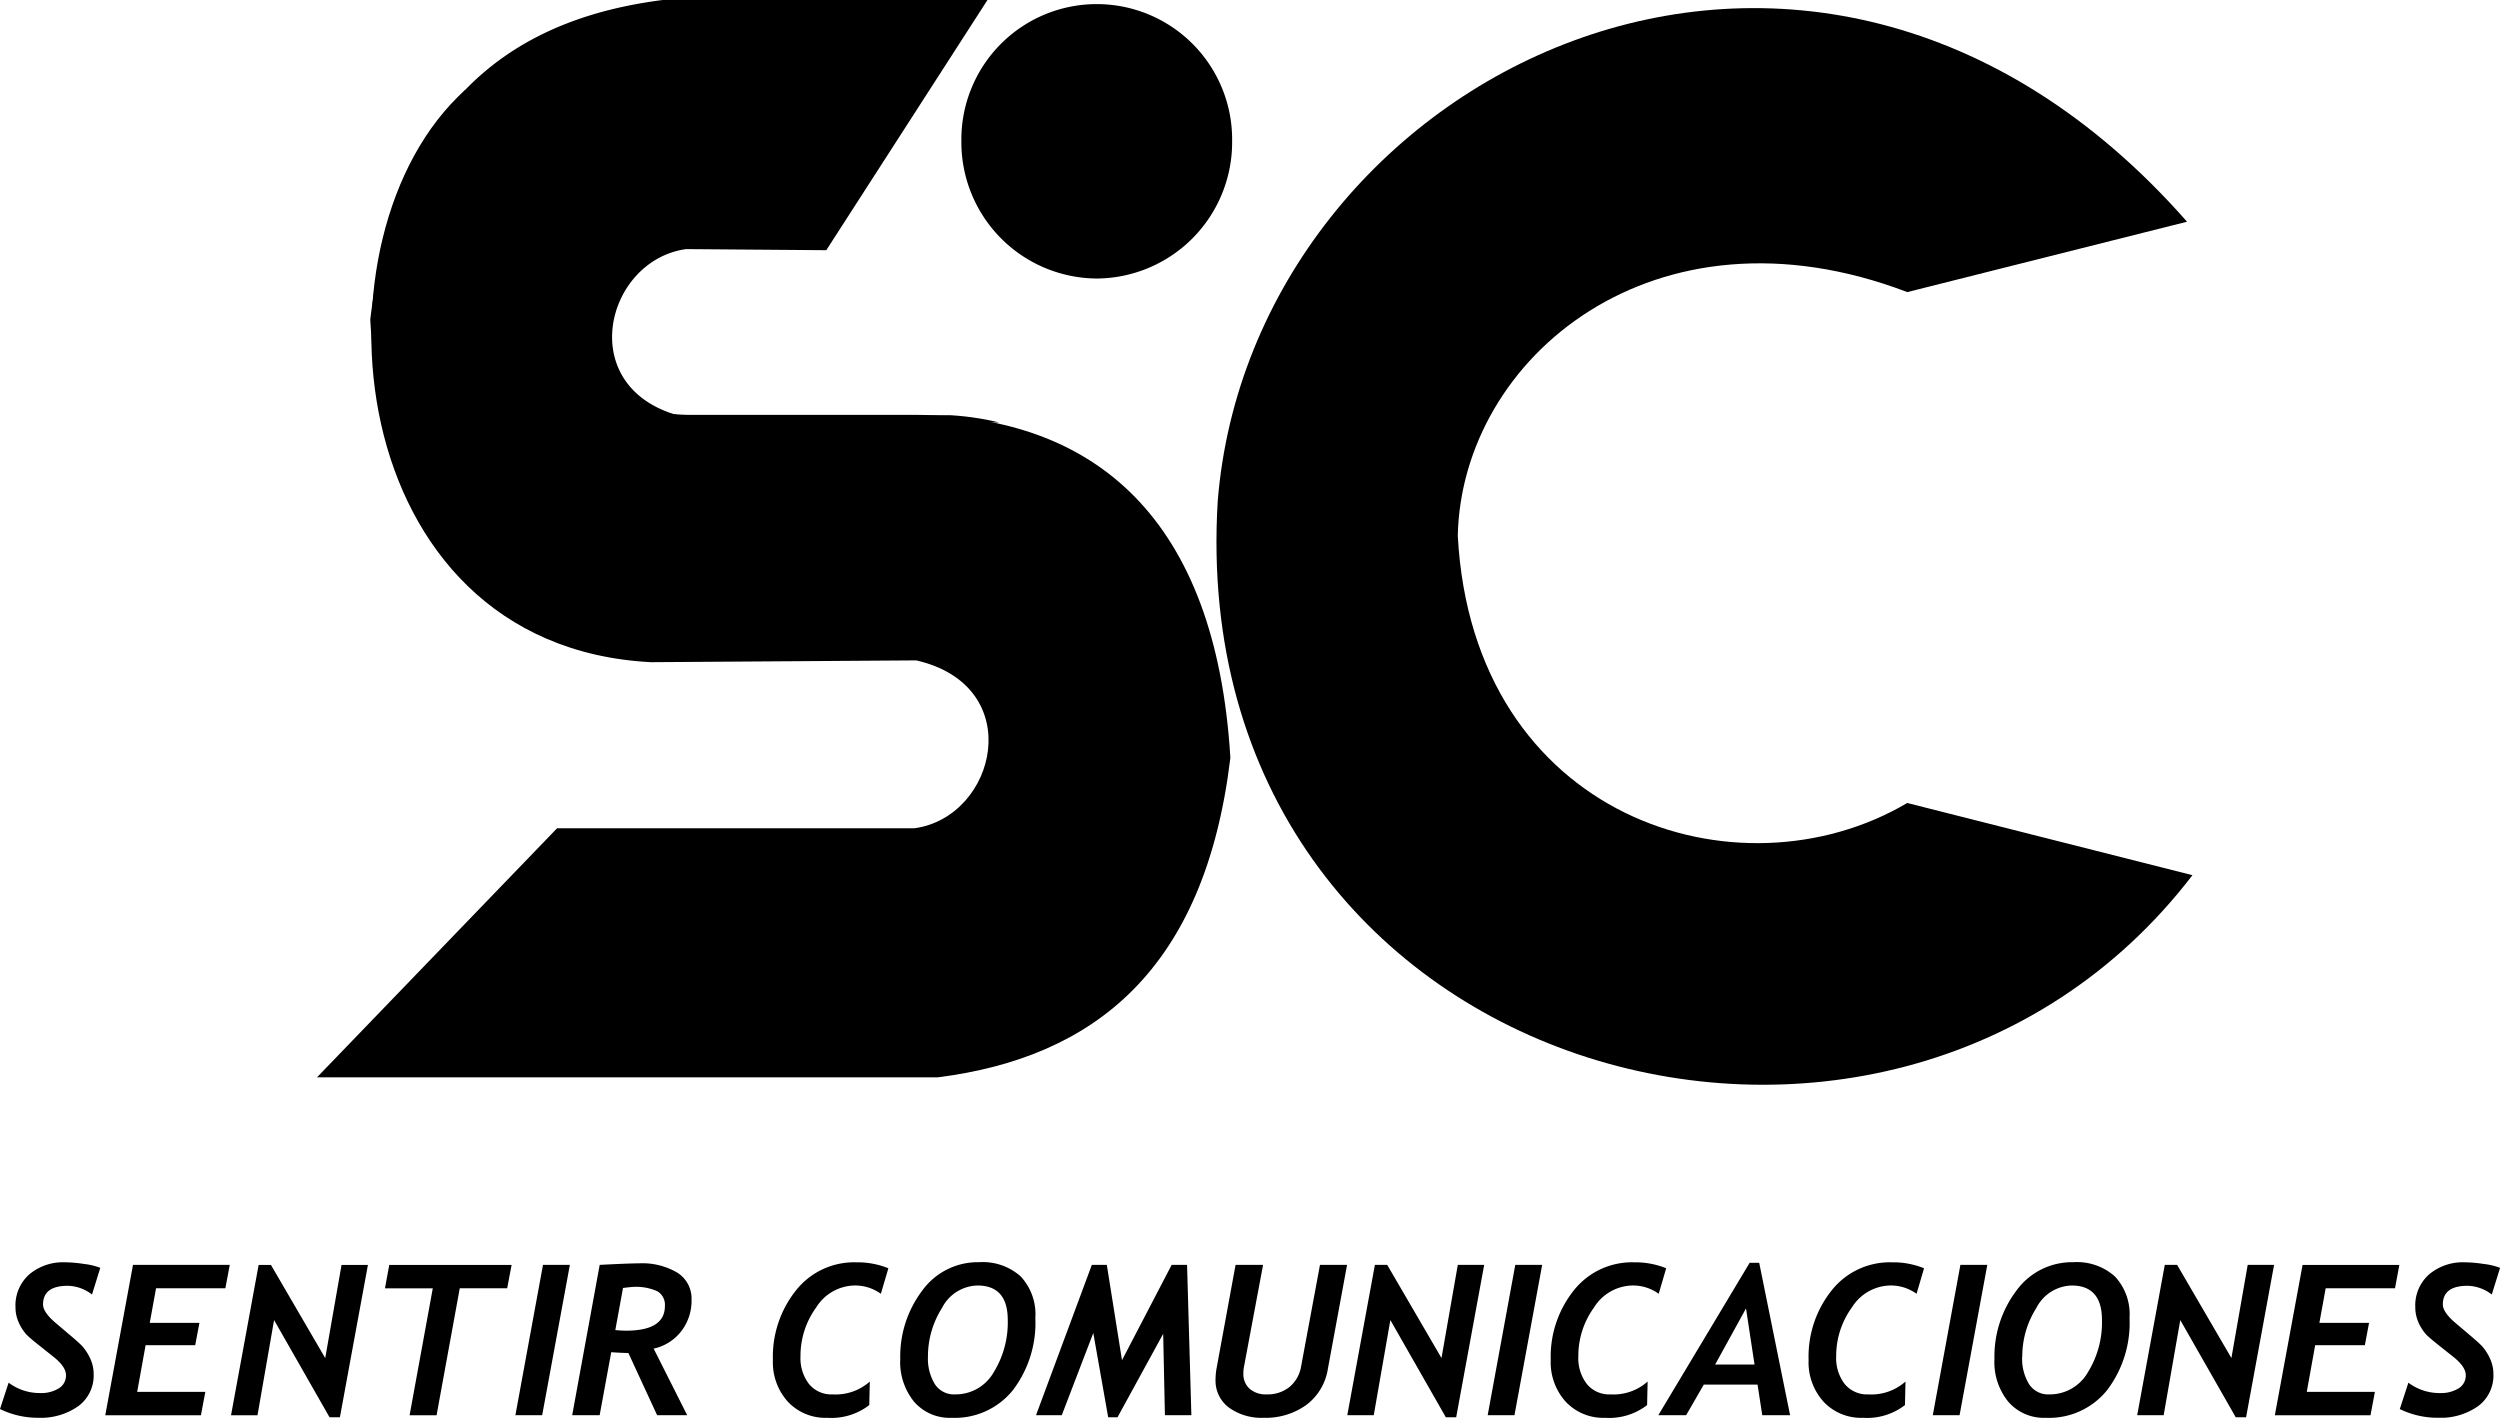
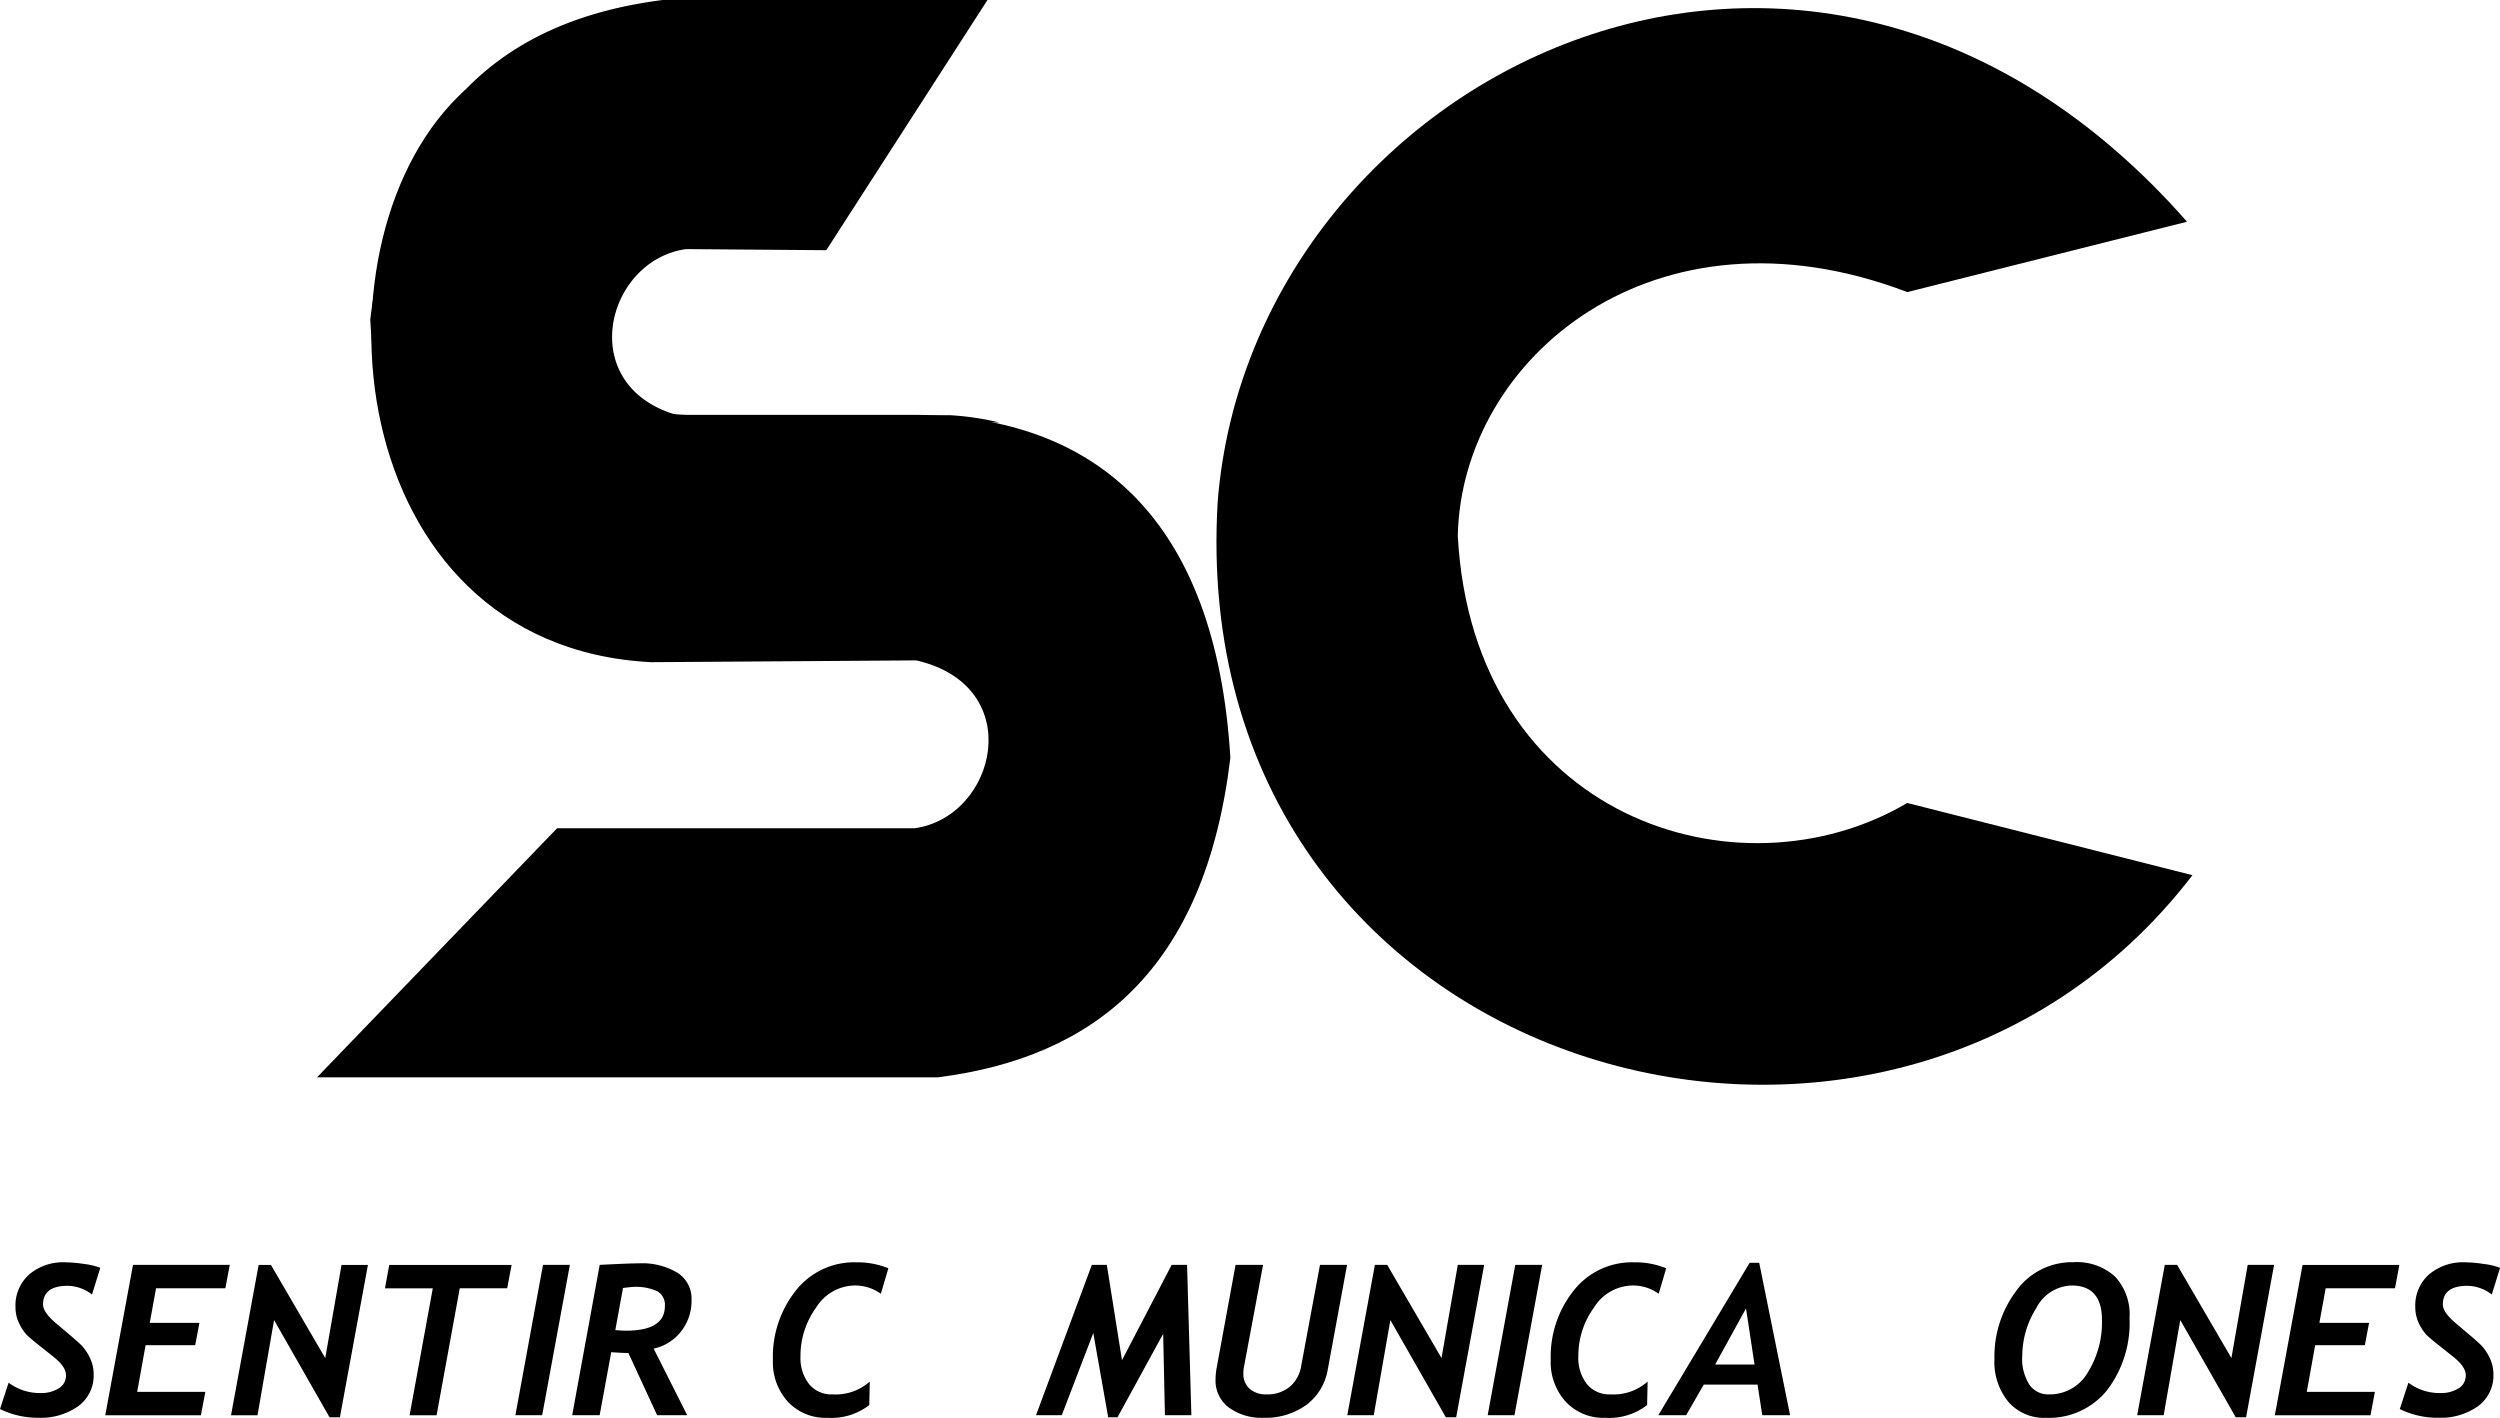
<svg xmlns="http://www.w3.org/2000/svg" id="Grupo_222" data-name="Grupo 222" width="198.349" height="112.485" viewBox="0 0 198.349 112.485">
  <defs>
    <clipPath id="clip-path">
      <rect id="Rectángulo_47" data-name="Rectángulo 47" width="198.349" height="112.486" />
    </clipPath>
  </defs>
  <g id="Grupo_221" data-name="Grupo 221" clip-path="url(#clip-path)">
    <path id="Trazado_1174" data-name="Trazado 1174" d="M283.569,24.057l22.2-5.585c-29.994-34.118-74.22-11.568-76.907,22.2-2.745,45.686,53.061,61.337,77.336,29.646l-22.628-5.729c-13.382,7.895-34.454,1.231-35.66-21.2.3-14.129,15.642-26.974,35.66-19.334" transform="translate(-132.25 -0.881)" fill-rule="evenodd" />
    <path id="Trazado_1175" data-name="Trazado 1175" d="M7.3,239.941a3.227,3.227,0,0,0-1.922-.692q-1.962,0-1.962,1.482,0,.626,1.042,1.5l1.229,1.042q.57.489.79.713a3.5,3.5,0,0,1,.464.622,3.458,3.458,0,0,1,.367.806,2.878,2.878,0,0,1,.122.831A3.016,3.016,0,0,1,6.209,248.8a5.157,5.157,0,0,1-3.18.92A6.835,6.835,0,0,1,0,249.027l.684-2.092a4.093,4.093,0,0,0,2.532.822,2.61,2.61,0,0,0,1.445-.371,1.182,1.182,0,0,0,.574-1.054q0-.677-1.042-1.49l-1.278-1.018q-.586-.472-.794-.684a3.586,3.586,0,0,1-.778-1.368,2.979,2.979,0,0,1-.114-.822,3.294,3.294,0,0,1,1.091-2.605,4.164,4.164,0,0,1,2.858-.961,10.635,10.635,0,0,1,1.5.134,5.133,5.133,0,0,1,1.278.305Z" transform="translate(0 -137.234)" />
    <path id="Trazado_1176" data-name="Trazado 1176" d="M29.329,239.723h-5.5l-.5,2.744h3.941l-.334,1.775H23l-.668,3.7h5.407l-.35,1.857H19.8L22,237.867h7.678Z" transform="translate(-11.448 -137.513)" />
    <path id="Trazado_1177" data-name="Trazado 1177" d="M52.083,249.958H51.26l-4.4-7.711L45.545,249.8h-2.1l2.19-11.928h.977l4.307,7.393,1.294-7.393h2.093Z" transform="translate(-25.115 -137.513)" />
    <path id="Trazado_1178" data-name="Trazado 1178" d="M82.091,239.723H78.329L76.489,249.8H74.348l1.84-10.072H72.393l.342-1.856h9.706Z" transform="translate(-41.851 -137.513)" />
    <path id="Trazado_1179" data-name="Trazado 1179" d="M99.049,249.795H96.924l2.19-11.928h2.133Z" transform="translate(-56.033 -137.513)" />
    <path id="Trazado_1180" data-name="Trazado 1180" d="M114.062,244.343l2.663,5.285h-2.386l-2.28-4.934q-.554-.008-1.36-.065l-.92,5H107.6l2.182-11.928q2.378-.123,3.119-.122a5.443,5.443,0,0,1,3.049.745,2.429,2.429,0,0,1,1.12,2.154,3.937,3.937,0,0,1-.818,2.488,3.784,3.784,0,0,1-2.186,1.38m-2.434-4.812-.61,3.338a8.548,8.548,0,0,0,.855.049q3.077,0,3.078-1.954a1.245,1.245,0,0,0-.591-1.169,4.09,4.09,0,0,0-1.958-.346q-.115,0-.774.081" transform="translate(-62.203 -137.346)" />
    <path id="Trazado_1181" data-name="Trazado 1181" d="M153.913,239.883a3.479,3.479,0,0,0-2.06-.659,3.67,3.67,0,0,0-3.073,1.747,6.525,6.525,0,0,0-1.242,3.871,3.355,3.355,0,0,0,.676,2.2,2.3,2.3,0,0,0,1.881.823,4.082,4.082,0,0,0,2.94-1.018l-.041,1.865a4.913,4.913,0,0,1-3.33,1.01,4.076,4.076,0,0,1-3.127-1.275,4.656,4.656,0,0,1-1.188-3.31,8.424,8.424,0,0,1,1.828-5.52,5.88,5.88,0,0,1,4.776-2.231,6.511,6.511,0,0,1,2.557.472Z" transform="translate(-84.027 -137.234)" />
-     <path id="Trazado_1182" data-name="Trazado 1182" d="M169.3,245.067a8.663,8.663,0,0,1,1.738-5.443,5.448,5.448,0,0,1,4.523-2.26,4.511,4.511,0,0,1,3.3,1.136,4.4,4.4,0,0,1,1.156,3.286,8.827,8.827,0,0,1-1.775,5.724,5.91,5.91,0,0,1-4.861,2.2,3.729,3.729,0,0,1-2.984-1.275,4.984,4.984,0,0,1-1.1-3.367m2.2-.22a3.882,3.882,0,0,0,.546,2.19,1.8,1.8,0,0,0,1.6.814,3.475,3.475,0,0,0,3.062-1.742,7.511,7.511,0,0,0,1.123-4.161q0-2.736-2.41-2.736A3.252,3.252,0,0,0,172.608,241a7.161,7.161,0,0,0-1.111,3.843" transform="translate(-97.873 -137.222)" />
    <path id="Trazado_1183" data-name="Trazado 1183" d="M205.058,249.795l-.138-6.457-3.623,6.62h-.741l-1.181-6.685-2.5,6.522h-2.044l4.429-11.928h1.188l1.205,7.564,3.941-7.564h1.221l.342,11.928Z" transform="translate(-112.634 -137.513)" />
    <path id="Trazado_1184" data-name="Trazado 1184" d="M237.5,246.123a4.419,4.419,0,0,1-1.71,2.858A5.515,5.515,0,0,1,232.4,250a4.407,4.407,0,0,1-2.749-.81,2.655,2.655,0,0,1-1.062-2.235,5.132,5.132,0,0,1,.089-.92l1.5-8.167h2.182l-1.523,8.126a2.6,2.6,0,0,0-.04.464,1.575,1.575,0,0,0,.5,1.245,1.962,1.962,0,0,0,1.352.44,2.771,2.771,0,0,0,1.816-.595,2.7,2.7,0,0,0,.92-1.669l1.49-8.012h2.149Z" transform="translate(-132.148 -137.513)" />
    <path id="Trazado_1185" data-name="Trazado 1185" d="M262.007,249.958h-.822l-4.4-7.711-1.318,7.548h-2.1l2.19-11.928h.977l4.308,7.393,1.294-7.393h2.093Z" transform="translate(-146.474 -137.513)" />
    <path id="Trazado_1186" data-name="Trazado 1186" d="M281.895,249.795H279.77l2.19-11.928h2.134Z" transform="translate(-161.738 -137.513)" />
    <path id="Trazado_1187" data-name="Trazado 1187" d="M300.2,239.883a3.48,3.48,0,0,0-2.06-.659,3.671,3.671,0,0,0-3.074,1.747,6.531,6.531,0,0,0-1.242,3.871,3.357,3.357,0,0,0,.676,2.2,2.3,2.3,0,0,0,1.881.823,4.083,4.083,0,0,0,2.94-1.018l-.041,1.865a4.913,4.913,0,0,1-3.33,1.01,4.075,4.075,0,0,1-3.127-1.275,4.657,4.657,0,0,1-1.189-3.31,8.425,8.425,0,0,1,1.828-5.52,5.88,5.88,0,0,1,4.776-2.231,6.51,6.51,0,0,1,2.556.472Z" transform="translate(-168.599 -137.234)" />
    <path id="Trazado_1188" data-name="Trazado 1188" d="M320.1,249.572l-.375-2.426h-4.266l-1.4,2.426h-2.207l7.246-12.092h.758l2.451,12.092ZM318.81,241.1l-2.451,4.454h3.127Z" transform="translate(-180.282 -137.29)" />
-     <path id="Trazado_1189" data-name="Trazado 1189" d="M348.685,239.883a3.48,3.48,0,0,0-2.06-.659,3.671,3.671,0,0,0-3.074,1.747,6.53,6.53,0,0,0-1.242,3.871,3.357,3.357,0,0,0,.676,2.2,2.3,2.3,0,0,0,1.881.823,4.083,4.083,0,0,0,2.94-1.018l-.041,1.865a4.913,4.913,0,0,1-3.33,1.01,4.075,4.075,0,0,1-3.127-1.275,4.657,4.657,0,0,1-1.189-3.31,8.424,8.424,0,0,1,1.828-5.52,5.88,5.88,0,0,1,4.776-2.231,6.51,6.51,0,0,1,2.556.472Z" transform="translate(-196.626 -137.234)" />
-     <path id="Trazado_1190" data-name="Trazado 1190" d="M365.6,249.795h-2.125l2.19-11.928H367.8Z" transform="translate(-210.128 -137.513)" />
    <path id="Trazado_1191" data-name="Trazado 1191" d="M375.073,245.067a8.663,8.663,0,0,1,1.738-5.443,5.447,5.447,0,0,1,4.523-2.26,4.511,4.511,0,0,1,3.3,1.136,4.4,4.4,0,0,1,1.156,3.286,8.83,8.83,0,0,1-1.775,5.724,5.91,5.91,0,0,1-4.861,2.2,3.729,3.729,0,0,1-2.984-1.275,4.984,4.984,0,0,1-1.1-3.367m2.2-.22a3.879,3.879,0,0,0,.546,2.19,1.8,1.8,0,0,0,1.6.814,3.475,3.475,0,0,0,3.062-1.742,7.508,7.508,0,0,0,1.124-4.161q0-2.736-2.41-2.736a3.251,3.251,0,0,0-2.8,1.791,7.159,7.159,0,0,0-1.112,3.843" transform="translate(-216.833 -137.222)" />
    <path id="Trazado_1192" data-name="Trazado 1192" d="M410.557,249.958h-.822l-4.4-7.711-1.318,7.548h-2.1l2.19-11.928h.977l4.308,7.393,1.294-7.393h2.093Z" transform="translate(-232.353 -137.513)" />
    <path id="Trazado_1193" data-name="Trazado 1193" d="M437.345,239.723h-5.5l-.5,2.744h3.941l-.334,1.775h-3.941l-.667,3.7h5.406l-.35,1.857h-7.589l2.2-11.929h7.678Z" transform="translate(-247.326 -137.513)" />
    <path id="Trazado_1194" data-name="Trazado 1194" d="M458.59,239.941a3.225,3.225,0,0,0-1.921-.692q-1.962,0-1.962,1.482,0,.626,1.042,1.5l1.229,1.042q.57.489.789.713a3.536,3.536,0,0,1,.464.622,3.49,3.49,0,0,1,.366.806,2.878,2.878,0,0,1,.122.831A3.018,3.018,0,0,1,457.5,248.8a5.157,5.157,0,0,1-3.18.92,6.835,6.835,0,0,1-3.029-.692l.684-2.092a4.092,4.092,0,0,0,2.532.822,2.612,2.612,0,0,0,1.445-.371,1.182,1.182,0,0,0,.574-1.054q0-.677-1.042-1.49l-1.278-1.018q-.586-.472-.794-.684a3.237,3.237,0,0,1-.435-.59,3.182,3.182,0,0,1-.342-.778,2.964,2.964,0,0,1-.114-.822,3.293,3.293,0,0,1,1.091-2.605,4.162,4.162,0,0,1,2.857-.961,10.631,10.631,0,0,1,1.5.134,5.132,5.132,0,0,1,1.279.305Z" transform="translate(-260.893 -137.234)" />
-     <path id="Trazado_1195" data-name="Trazado 1195" d="M191.545,22.551A10.814,10.814,0,0,1,180.8,11.667a10.742,10.742,0,1,1,21.482,0,10.814,10.814,0,0,1-10.741,10.884" transform="translate(-104.525 -0.453)" fill-rule="evenodd" />
    <path id="Trazado_1196" data-name="Trazado 1196" d="M71.364,16.928C70.29,29.4,78.015,42.5,88.972,42.7h18.045c14.365.059,23.923,8.248,25.063,27.211-2.022,16.813-10.772,23.765-23.2,25.349H59.614L78.661,75.5h28.357c6.513-.891,9-11.282.143-13.319l-21.052.143C61.391,61.045,58.652,28.379,71.364,16.928" transform="translate(-34.463 -9.786)" fill-rule="evenodd" />
    <path id="Trazado_1197" data-name="Trazado 1197" d="M70.782,33.517a48,48,0,0,1-1.151-8.168C71.653,8.536,80.4,1.585,92.831,0H118.6L105.811,19.851l-11.117-.087c-6.513.891-9,11.282-.143,13.319l21.053-.143a22.33,22.33,0,0,1,3.924.578Z" transform="translate(-40.254)" fill-rule="evenodd" />
  </g>
</svg>